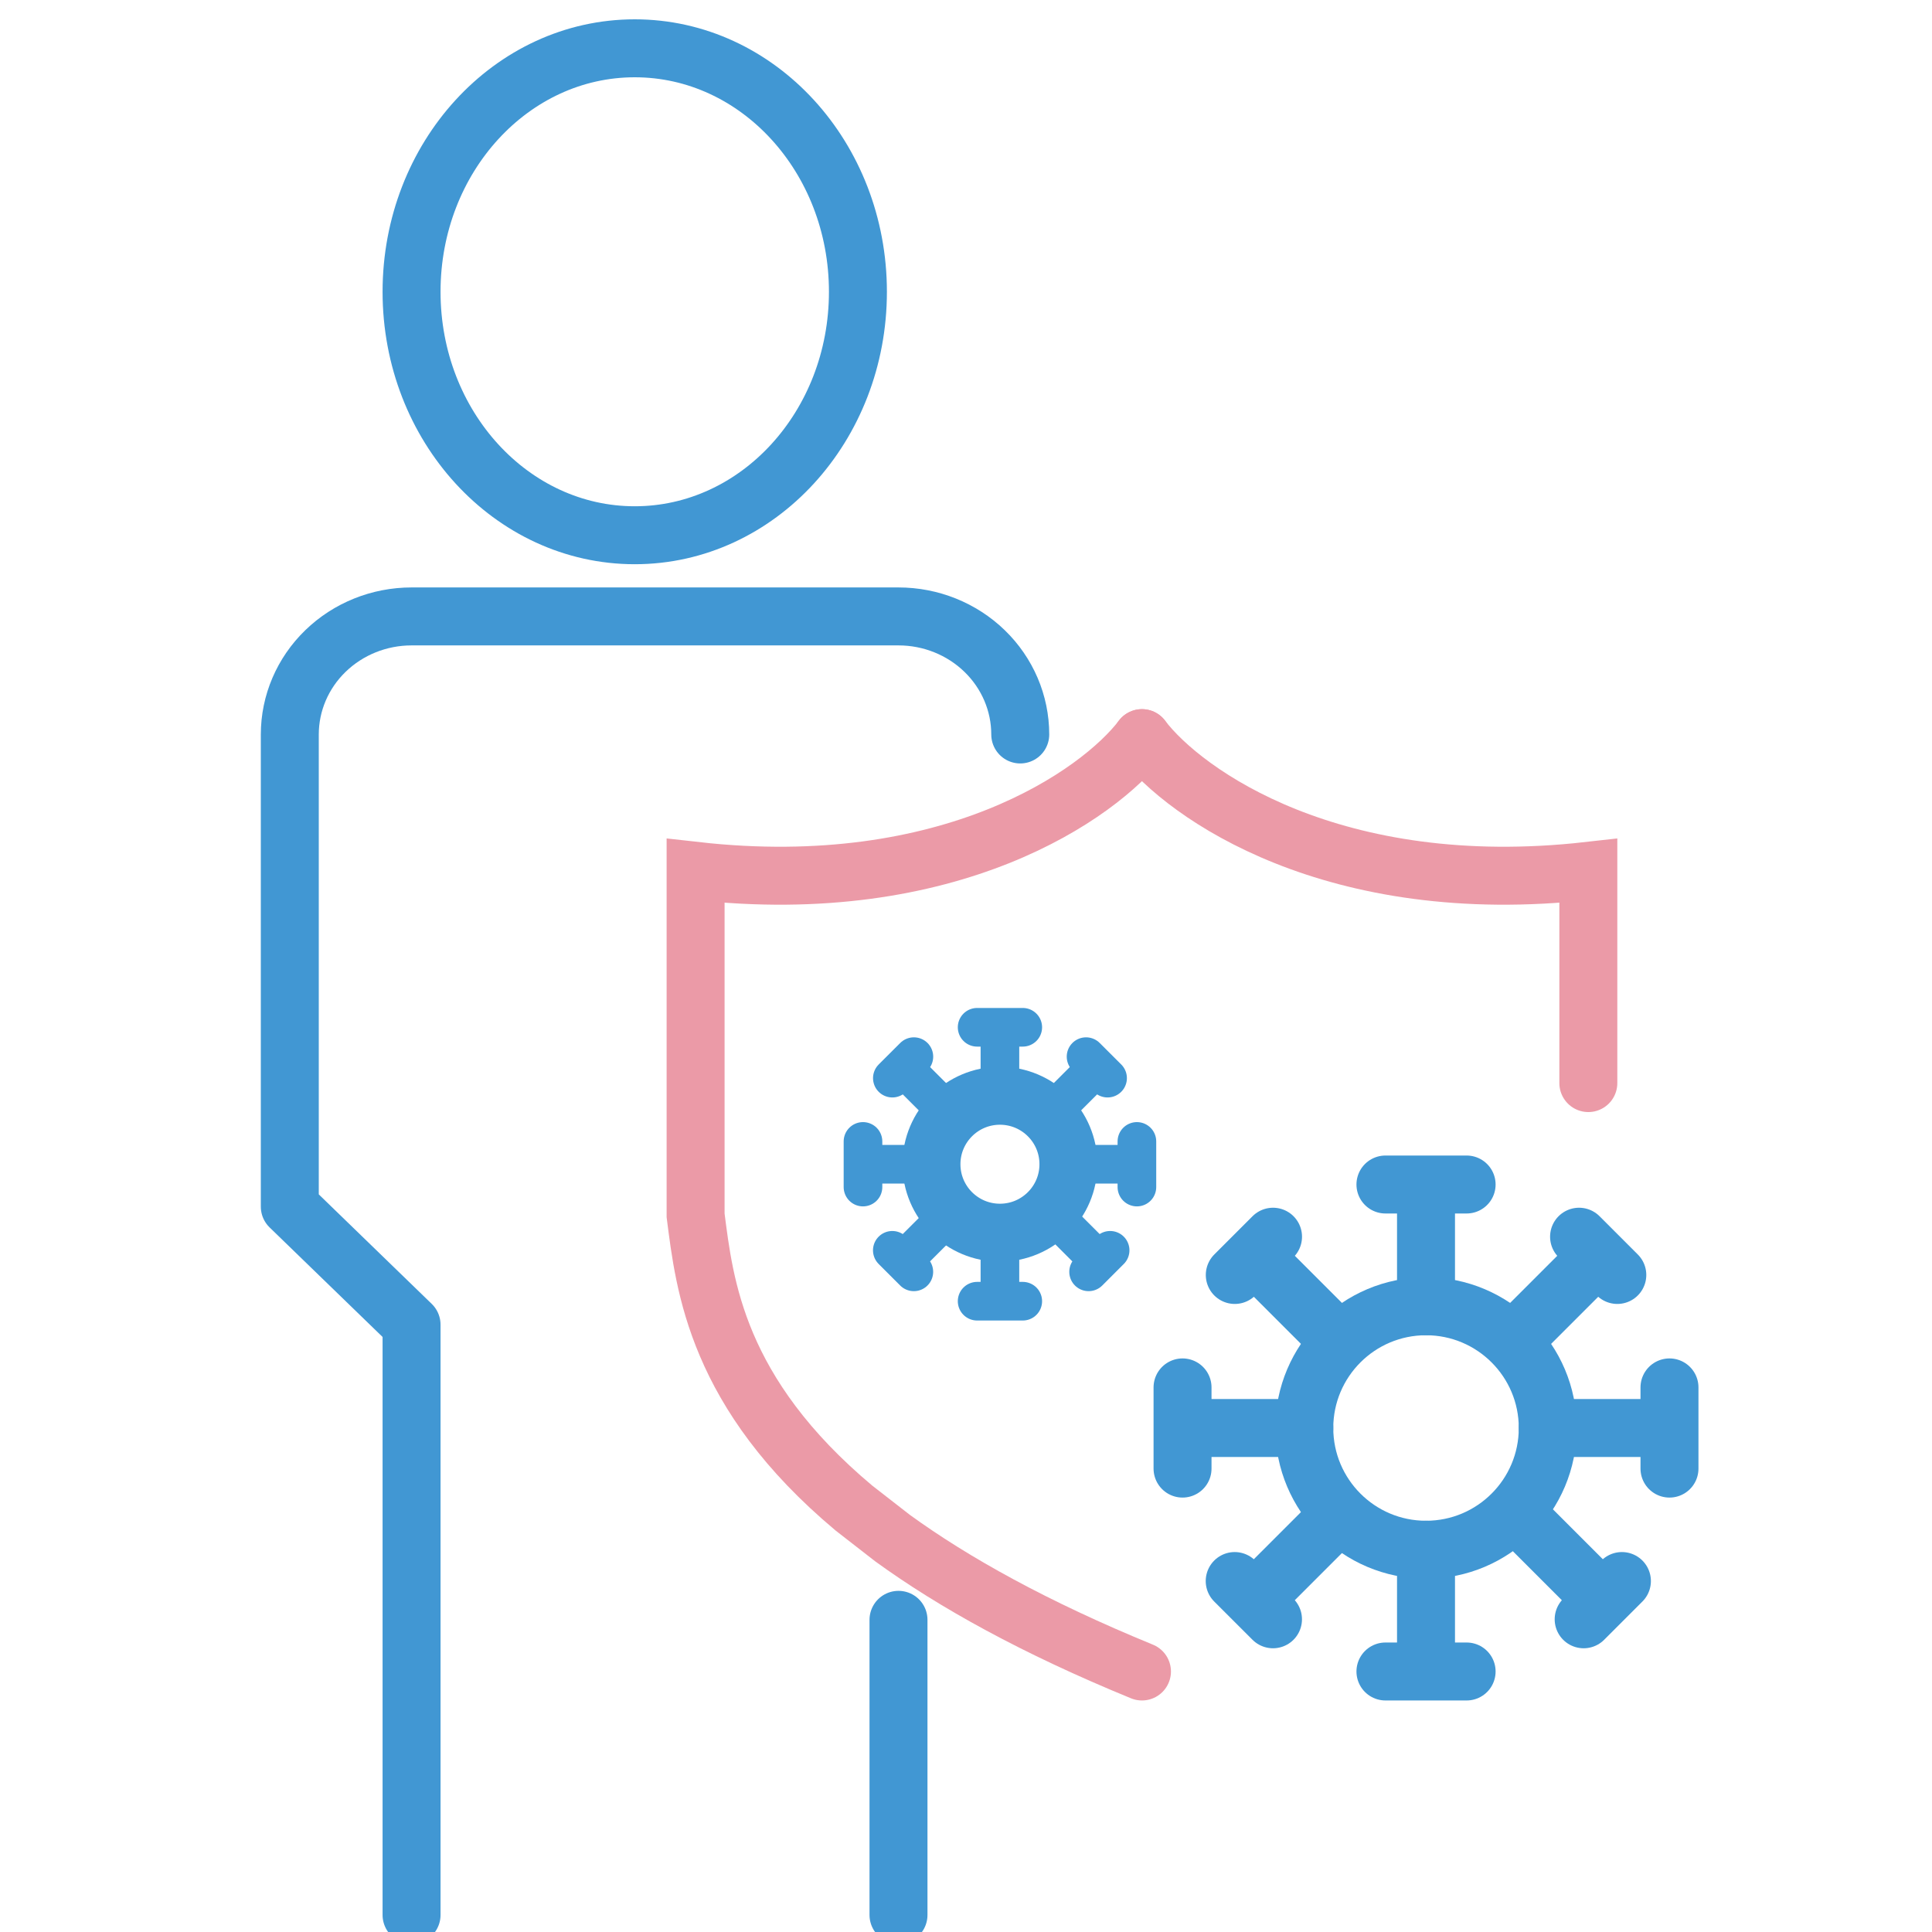
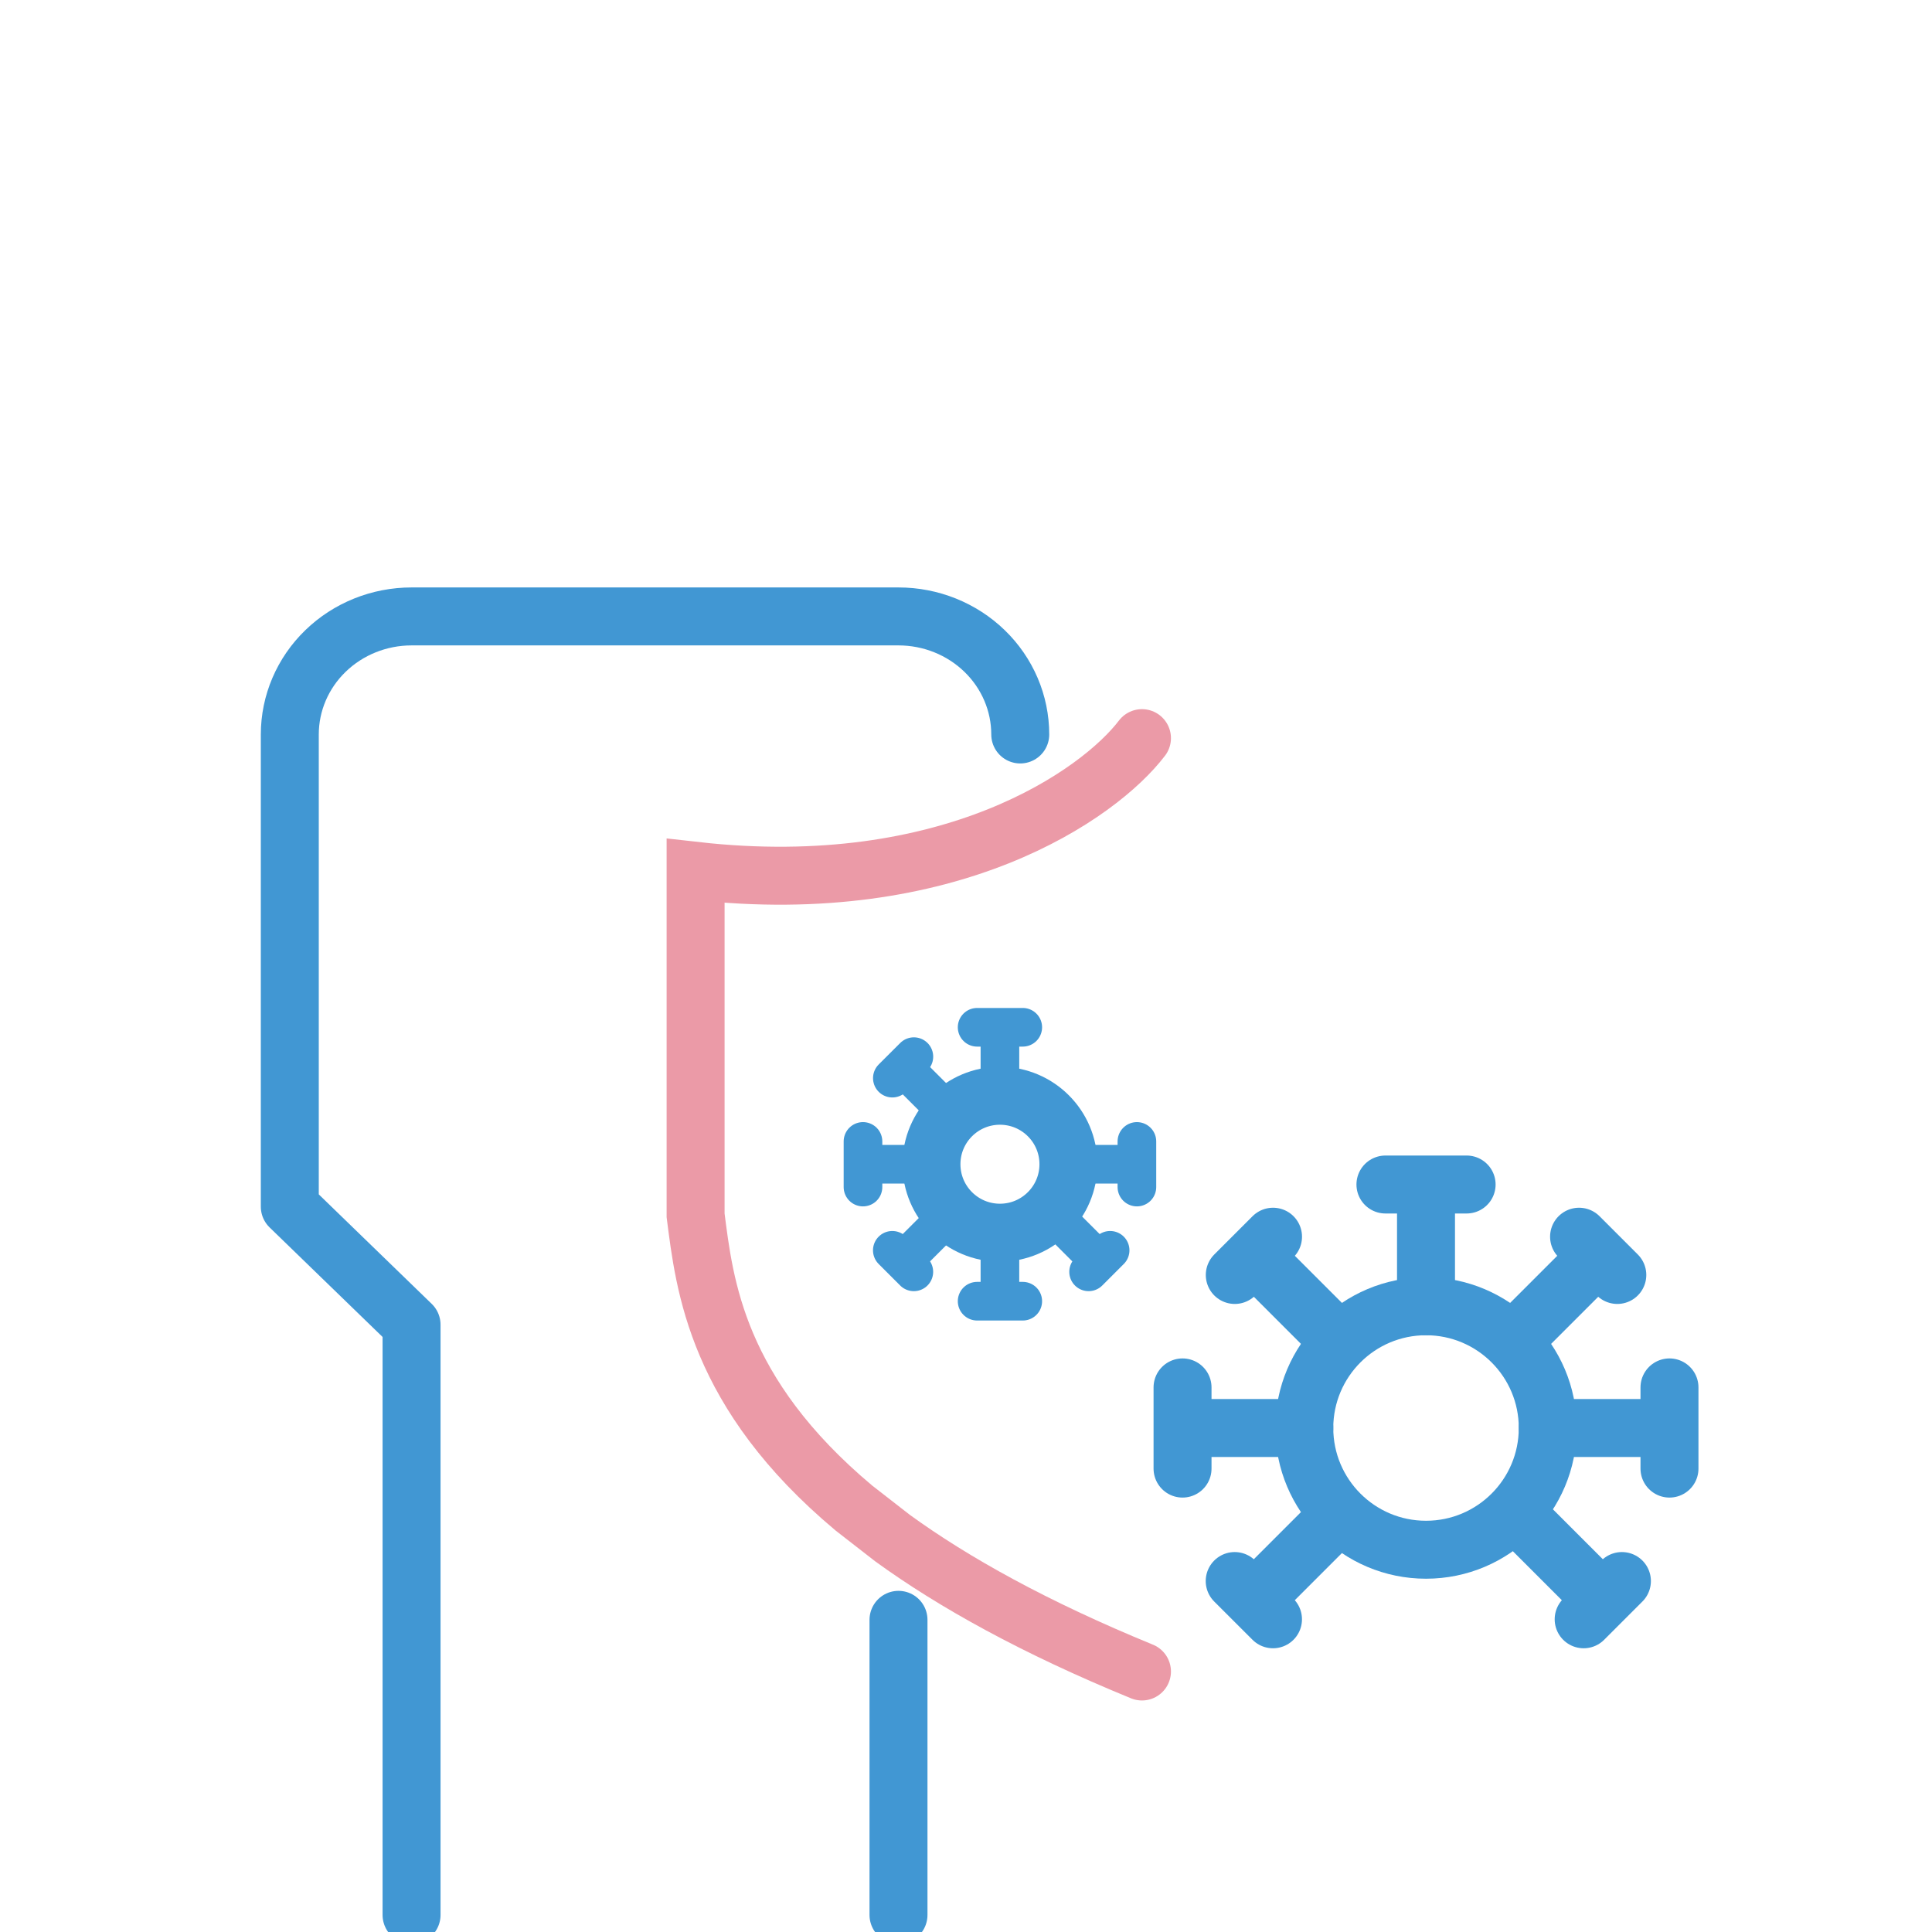
<svg xmlns="http://www.w3.org/2000/svg" width="50" height="50" viewBox="0 0 50 50" fill="none">
  <g clip-path="url(#clip0_6_475)">
-     <path d="M16.427 13.852C19.617 13.852 22.203 11.031 22.203 7.551C22.203 4.071 19.617 1.25 16.427 1.25C13.237 1.25 10.651 4.071 10.651 7.551C10.651 11.031 13.237 13.852 16.427 13.852Z" stroke="#4197D3" stroke-width="1.5" stroke-linecap="round" stroke-linejoin="round" />
    <path d="M10.651 49.559V34.283L7.5 31.228V19.008C7.5 18.198 7.832 17.42 8.423 16.848C9.014 16.275 9.815 15.953 10.651 15.953H23.253C24.088 15.953 24.89 16.275 25.481 16.848C26.072 17.42 26.404 18.198 26.404 19.008M23.253 49.559V41.921" stroke="#4197D3" stroke-width="1.5" stroke-linecap="round" stroke-linejoin="round" />
    <path d="M29.554 19.103C28.448 20.557 24.589 23.28 18.002 22.538V31.453C18.235 33.267 18.542 36.051 22.101 39.03L23.1 39.807C24.68 40.953 26.773 42.118 29.554 43.258" stroke="#EB9AA7" stroke-width="1.5" stroke-linecap="round" />
-     <path d="M29.554 19.103C30.66 20.557 34.519 23.28 41.106 22.538V28.03" stroke="#EB9AA7" stroke-width="1.5" stroke-linecap="round" />
    <path d="M36.905 33.806V30.655M35.855 30.655H37.956" stroke="#4197D3" stroke-width="1.5" stroke-linecap="round" stroke-linejoin="round" />
    <path d="M39.381 34.481L41.361 32.501M40.866 32.006L41.856 32.996" stroke="#4197D3" stroke-width="1.5" stroke-linecap="round" stroke-linejoin="round" />
    <path d="M40.056 36.956H43.206M43.206 35.906V38.007" stroke="#4197D3" stroke-width="1.5" stroke-linecap="round" stroke-linejoin="round" />
-     <path d="M36.905 40.107V43.258M37.956 43.258H35.855" stroke="#4197D3" stroke-width="1.5" stroke-linecap="round" stroke-linejoin="round" />
    <path d="M34.43 39.432L32.45 41.412M32.945 41.907L31.954 40.917" stroke="#4197D3" stroke-width="1.5" stroke-linecap="round" stroke-linejoin="round" />
    <path d="M39.5 39.432L41.48 41.412M40.985 41.907L41.975 40.917" stroke="#4197D3" stroke-width="1.5" stroke-linecap="round" stroke-linejoin="round" />
    <path d="M33.755 36.956H30.604M30.604 38.007V35.906" stroke="#4197D3" stroke-width="1.5" stroke-linecap="round" stroke-linejoin="round" />
    <path d="M34.431 34.481L32.451 32.501M31.956 32.996L32.946 32.006" stroke="#4197D3" stroke-width="1.5" stroke-linecap="round" stroke-linejoin="round" />
    <path d="M36.905 40.107C38.645 40.107 40.056 38.697 40.056 36.956C40.056 35.217 38.645 33.806 36.905 33.806C35.165 33.806 33.755 35.217 33.755 36.956C33.755 38.697 35.165 40.107 36.905 40.107Z" stroke="#4197D3" stroke-width="1.5" />
    <path d="M25.878 28.358V26.586M25.288 26.586H26.469" stroke="#4197D3" stroke-linecap="round" stroke-linejoin="round" />
-     <path d="M27.271 28.738L28.385 27.624M28.107 27.346L28.664 27.902" stroke="#4197D3" stroke-linecap="round" stroke-linejoin="round" />
    <path d="M27.651 30.13H29.423M29.423 29.54V30.721" stroke="#4197D3" stroke-linecap="round" stroke-linejoin="round" />
    <path d="M25.878 31.902V33.675M26.469 33.675H25.288" stroke="#4197D3" stroke-linecap="round" stroke-linejoin="round" />
    <path d="M24.485 31.523L23.371 32.636M23.65 32.915L23.093 32.358" stroke="#4197D3" stroke-linecap="round" stroke-linejoin="round" />
    <path d="M27.337 31.523L28.451 32.636M28.173 32.915L28.73 32.358" stroke="#4197D3" stroke-linecap="round" stroke-linejoin="round" />
    <path d="M24.106 30.13H22.334M22.334 30.721V29.54" stroke="#4197D3" stroke-linecap="round" stroke-linejoin="round" />
    <path d="M24.486 28.738L23.372 27.624M23.094 27.902L23.651 27.346" stroke="#4197D3" stroke-linecap="round" stroke-linejoin="round" />
    <path d="M25.878 31.902C26.857 31.902 27.651 31.109 27.651 30.13C27.651 29.151 26.857 28.358 25.878 28.358C24.9 28.358 24.106 29.151 24.106 30.13C24.106 31.109 24.9 31.902 25.878 31.902Z" stroke="#4197D3" stroke-width="1.5" />
  </g>
  <defs>
    <clipPath id="clip0_6_475">
      <rect width="50" height="50" fill="white" />
    </clipPath>
  </defs>
</svg>